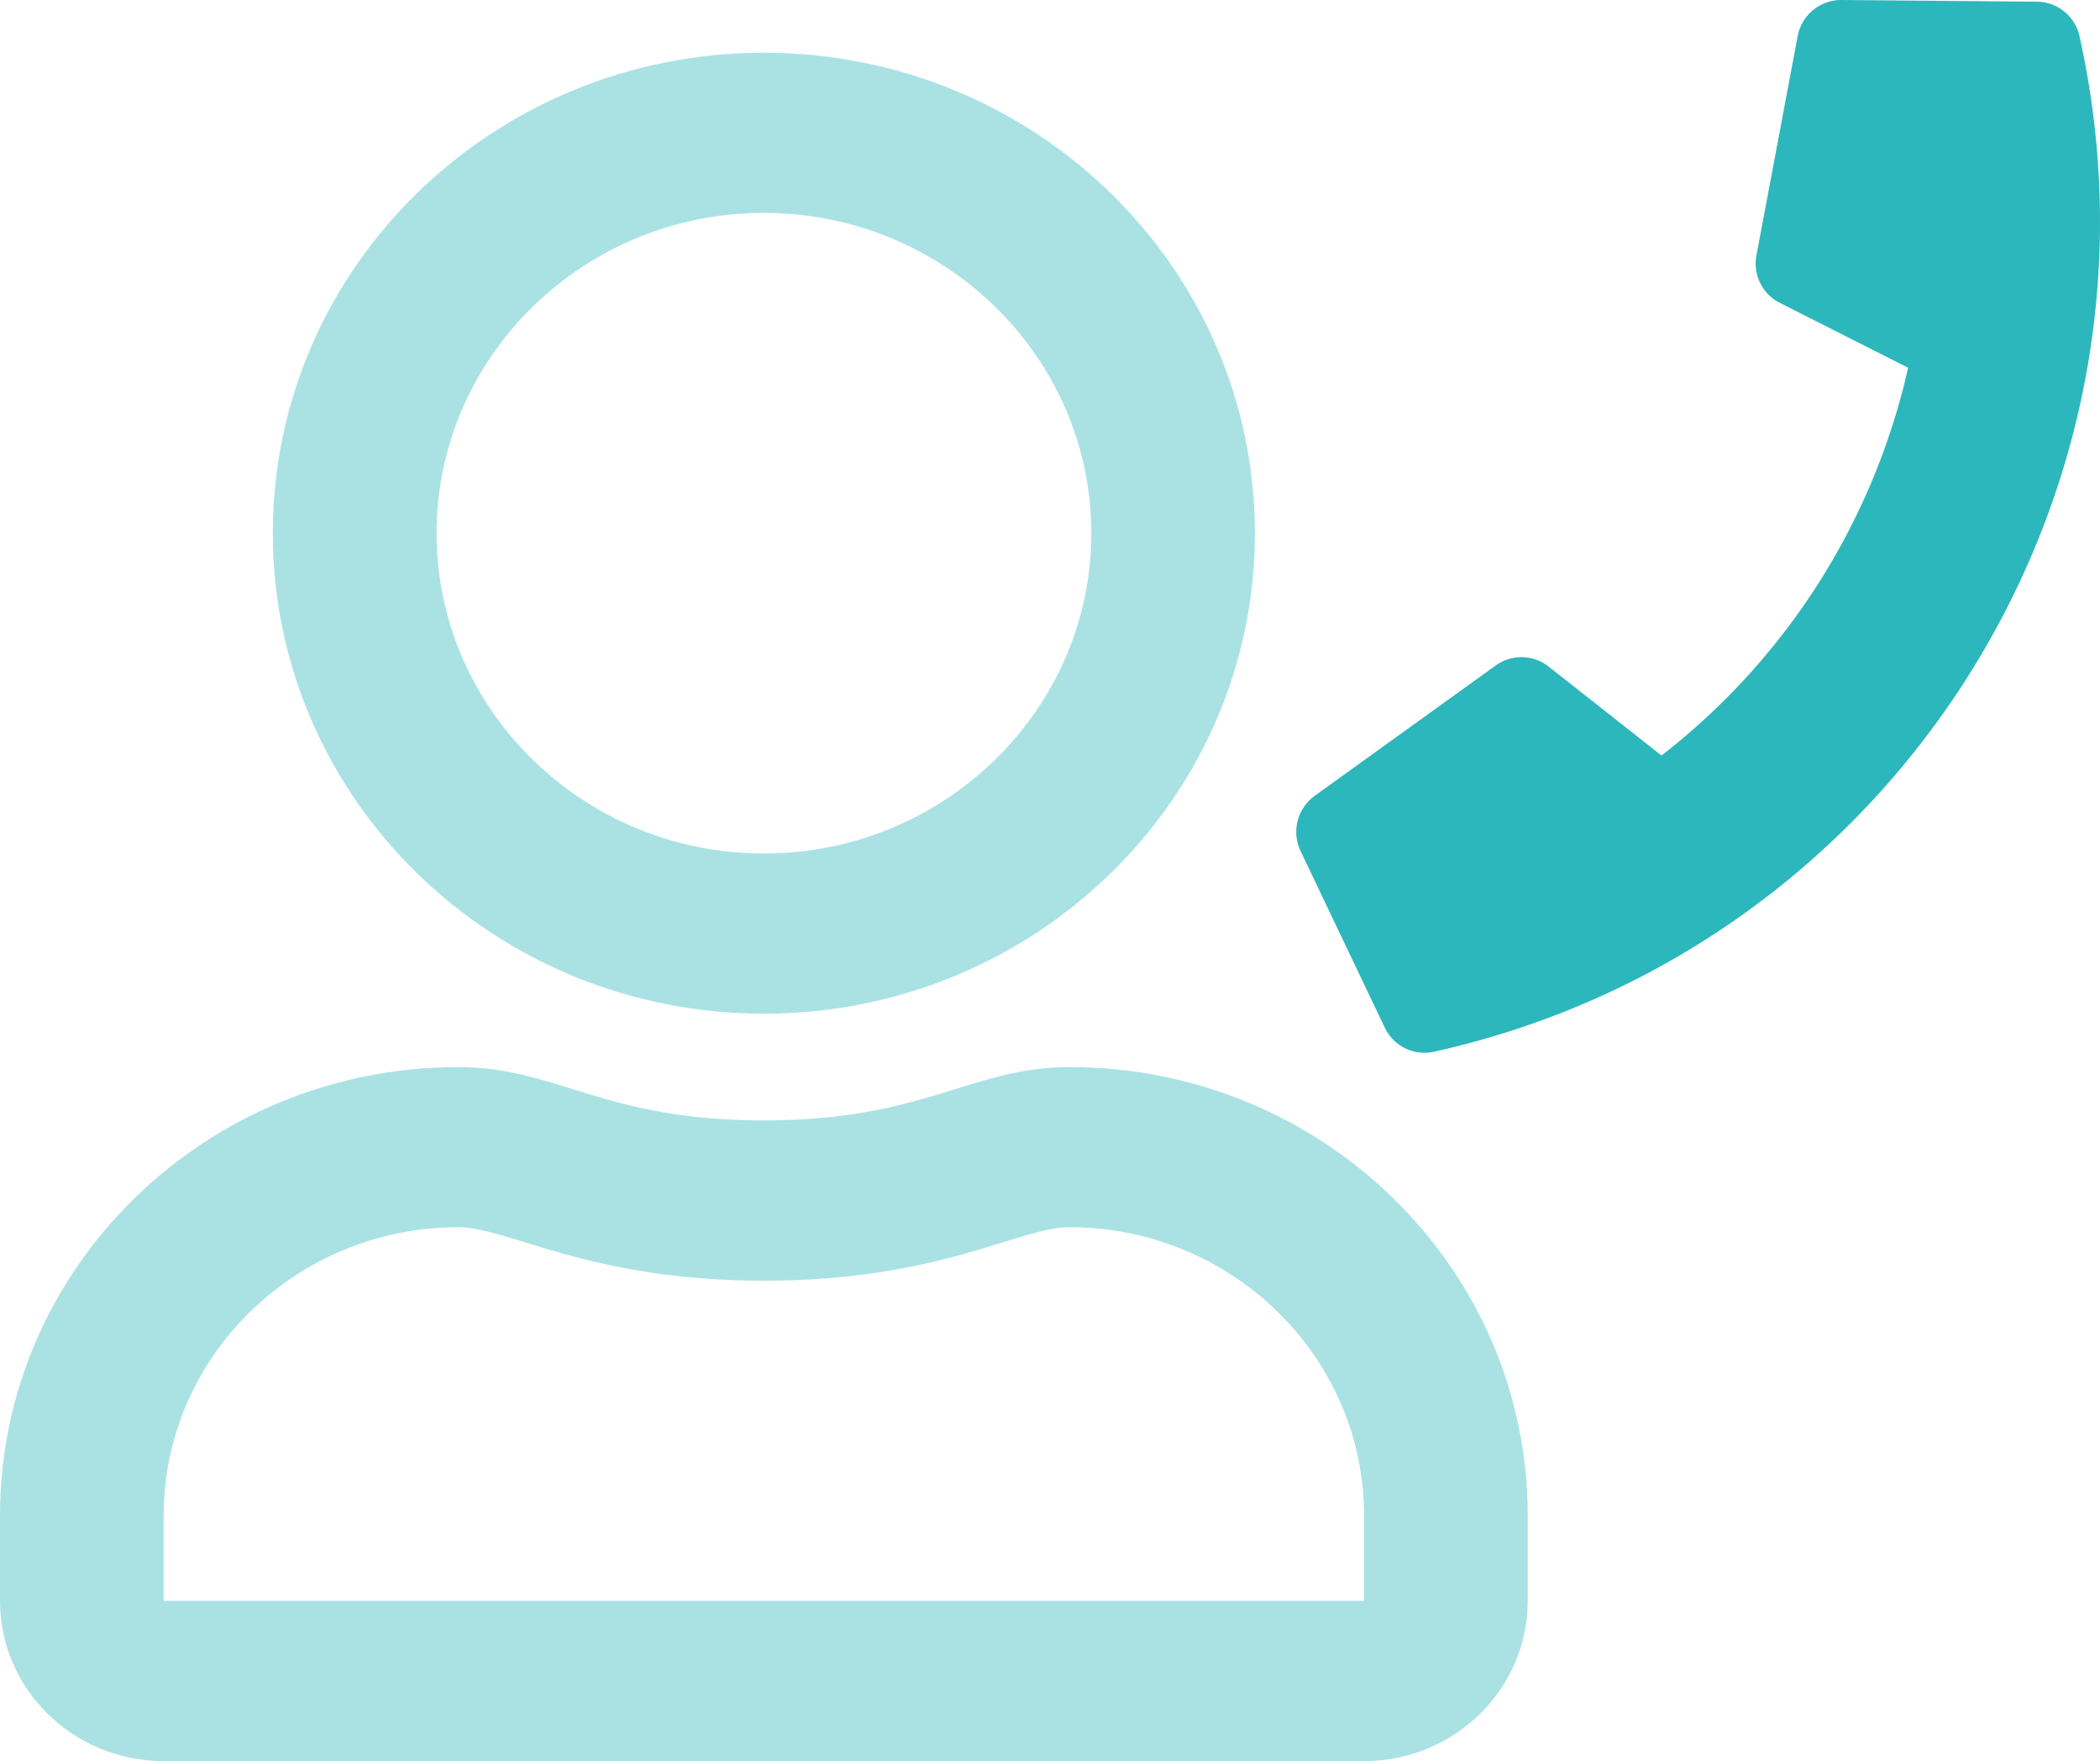
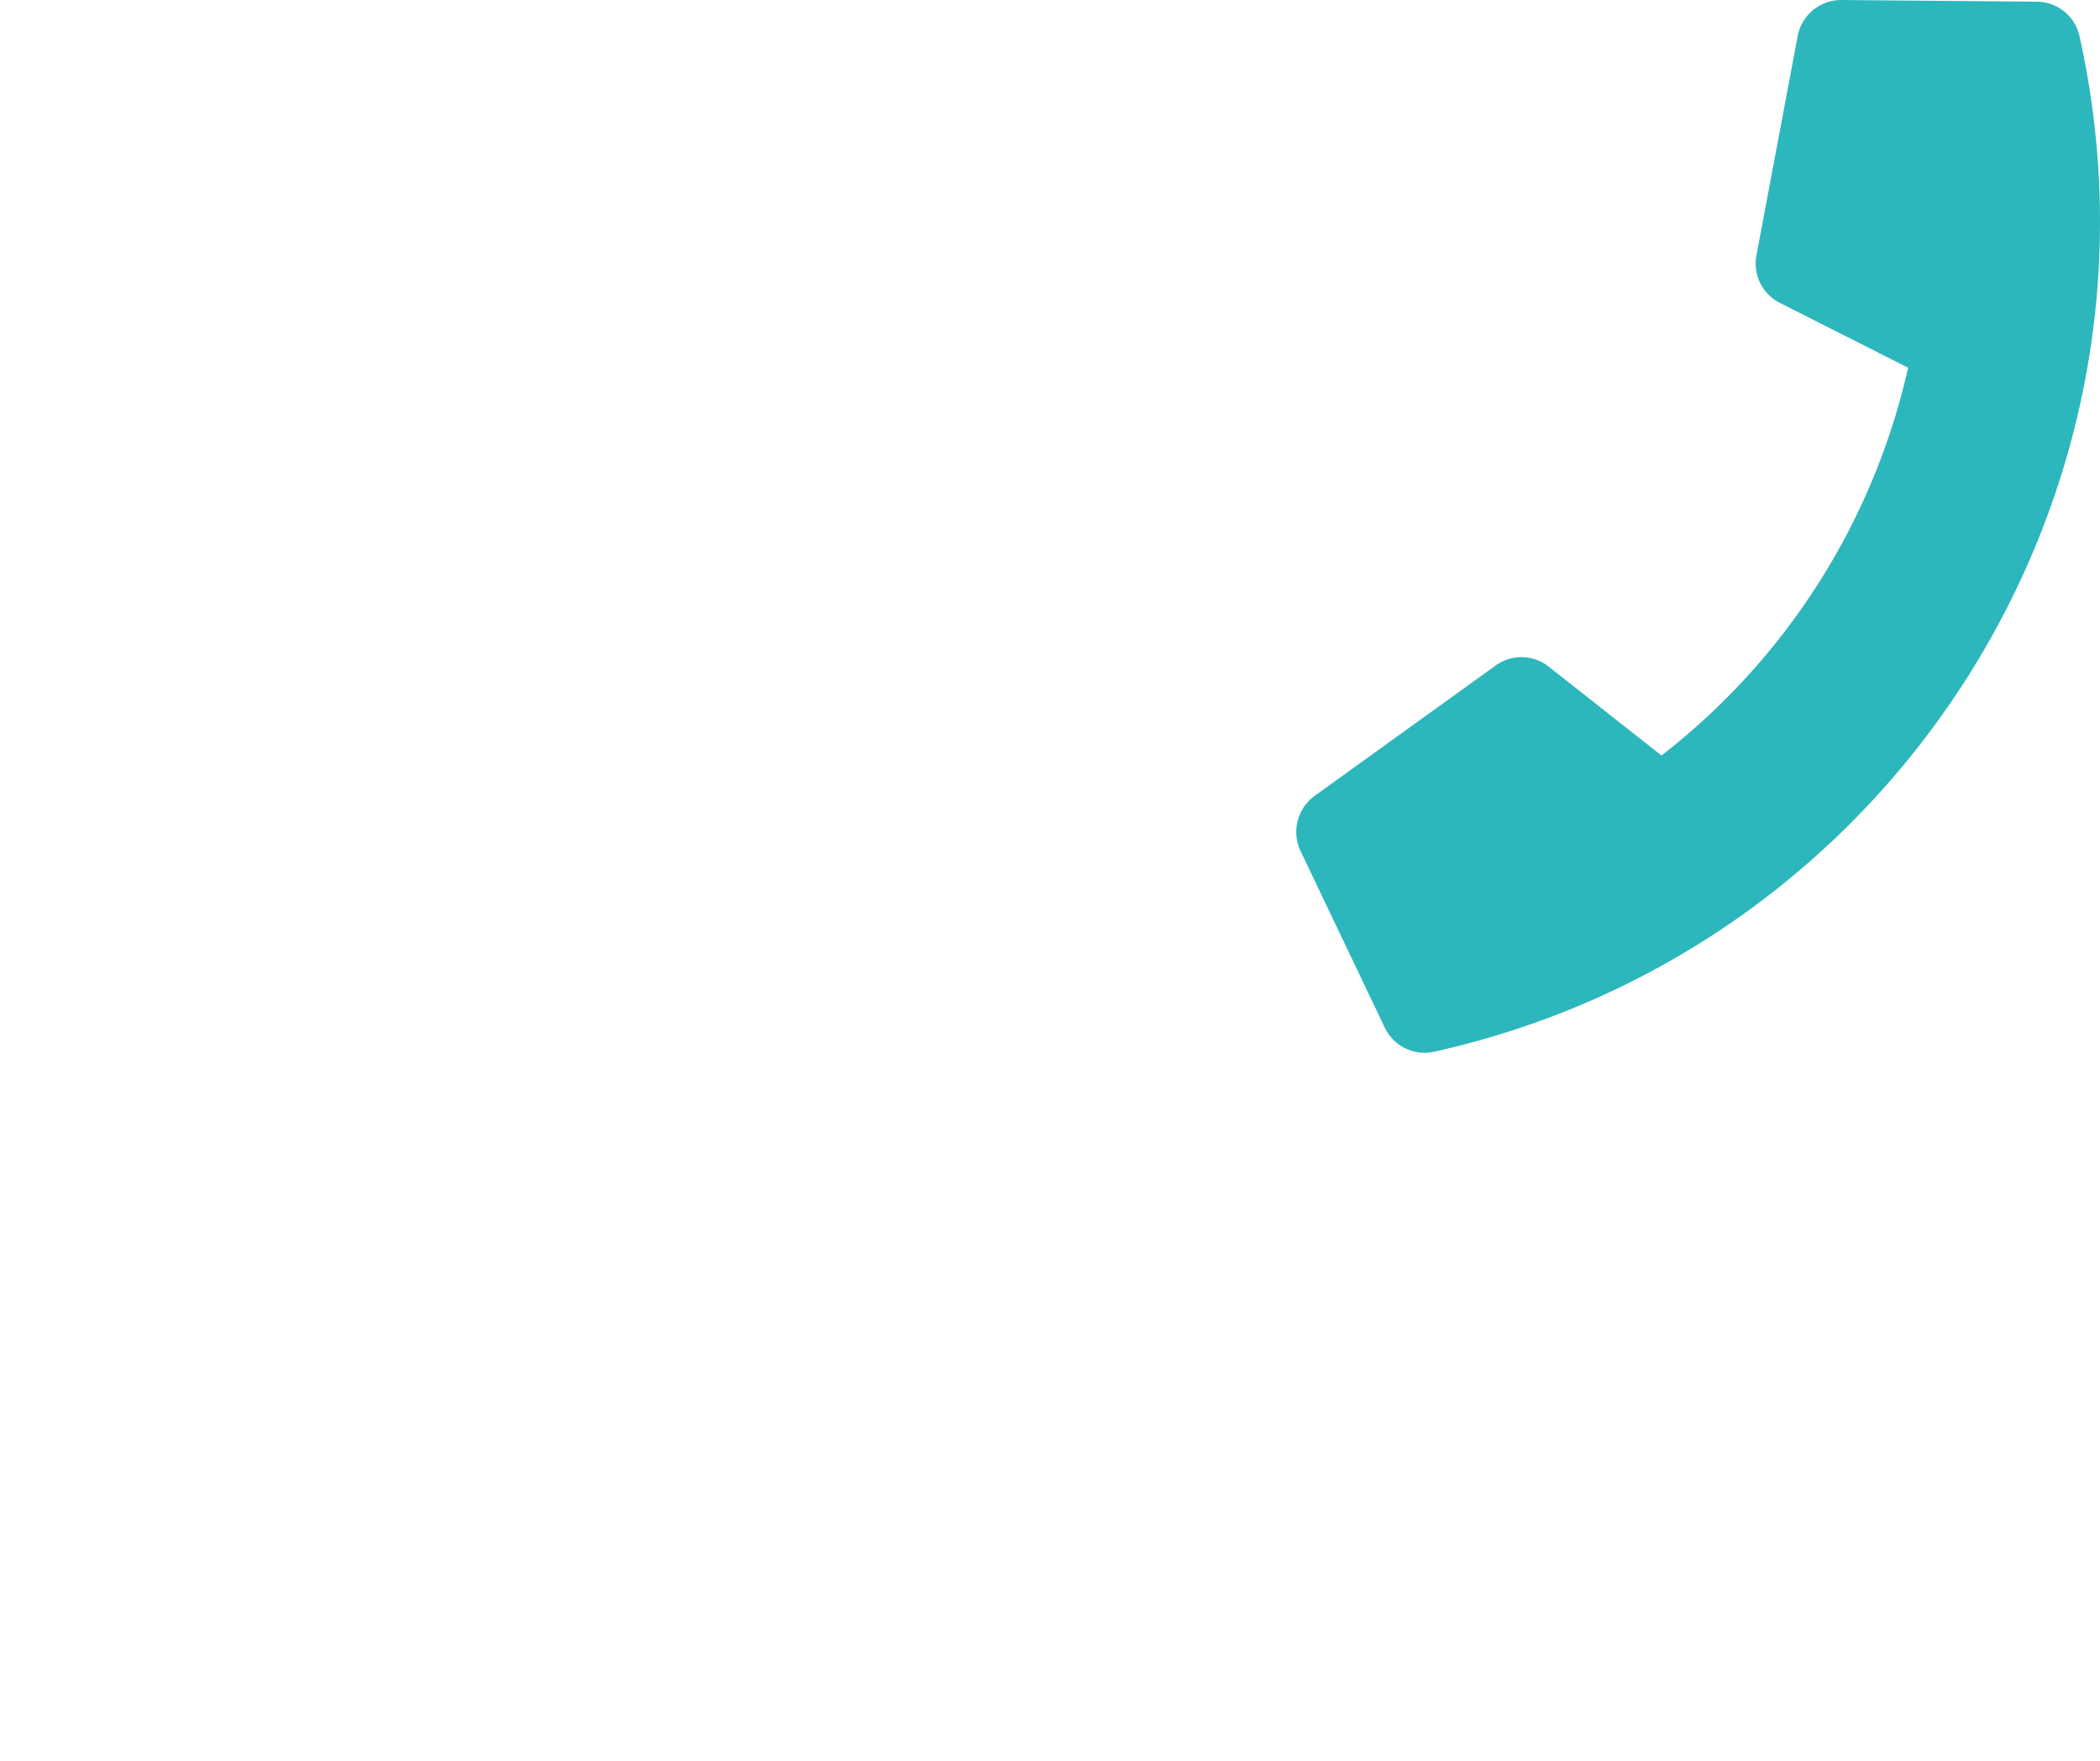
<svg xmlns="http://www.w3.org/2000/svg" id="Ebene_1" data-name="Ebene 1" viewBox="0 0 981.24 823.1">
  <defs>
    <style>.cls-1,.cls-2{fill:#2cb7bc;}.cls-2{opacity:0.4;}</style>
  </defs>
  <path class="cls-1" d="M614.25,372a20.84,20.84,0,0,0-6.58,25.71l39.39,82.62a20.55,20.55,0,0,0,23,11.23C884.15,444,1019.35,231.68,971.67,16.93A20.58,20.58,0,0,0,951.78.79L860.39,0A20.69,20.69,0,0,0,840,16.74l-19.3,102.68a20.57,20.57,0,0,0,11,22.17l59.88,30.28A317.61,317.61,0,0,1,776.35,353.1l-52.72-41.53a20.54,20.54,0,0,0-24.69-.58l-84.69,61Z" />
-   <path class="cls-2" d="M356.92,473.78c126.68,0,229.45-100.59,229.45-224.57S483.6,24.65,356.92,24.65,127.47,125.24,127.47,249.21,230.25,473.78,356.92,473.78Zm0-374.28c84.29,0,153,67.22,153,149.71s-68.68,149.71-153,149.71S204,331.71,204,249.21,272.63,99.5,356.92,99.5ZM499.69,498.73c-45.73,0-67.72,24.95-142.77,24.95S260,498.73,214.15,498.73C95.92,498.73,0,592.61,0,708.32v39.92c0,41.33,34.26,74.86,76.48,74.86H637.36c42.23,0,76.48-33.53,76.48-74.86V708.32C713.84,592.61,617.92,498.73,499.69,498.73ZM637.36,748.24H76.48V708.32c0-74.23,61.83-134.74,137.67-134.74,23.27,0,61,25,142.77,25,82.38,0,119.35-25,142.77-25,75.85,0,137.67,60.51,137.67,134.74Z" />
</svg>